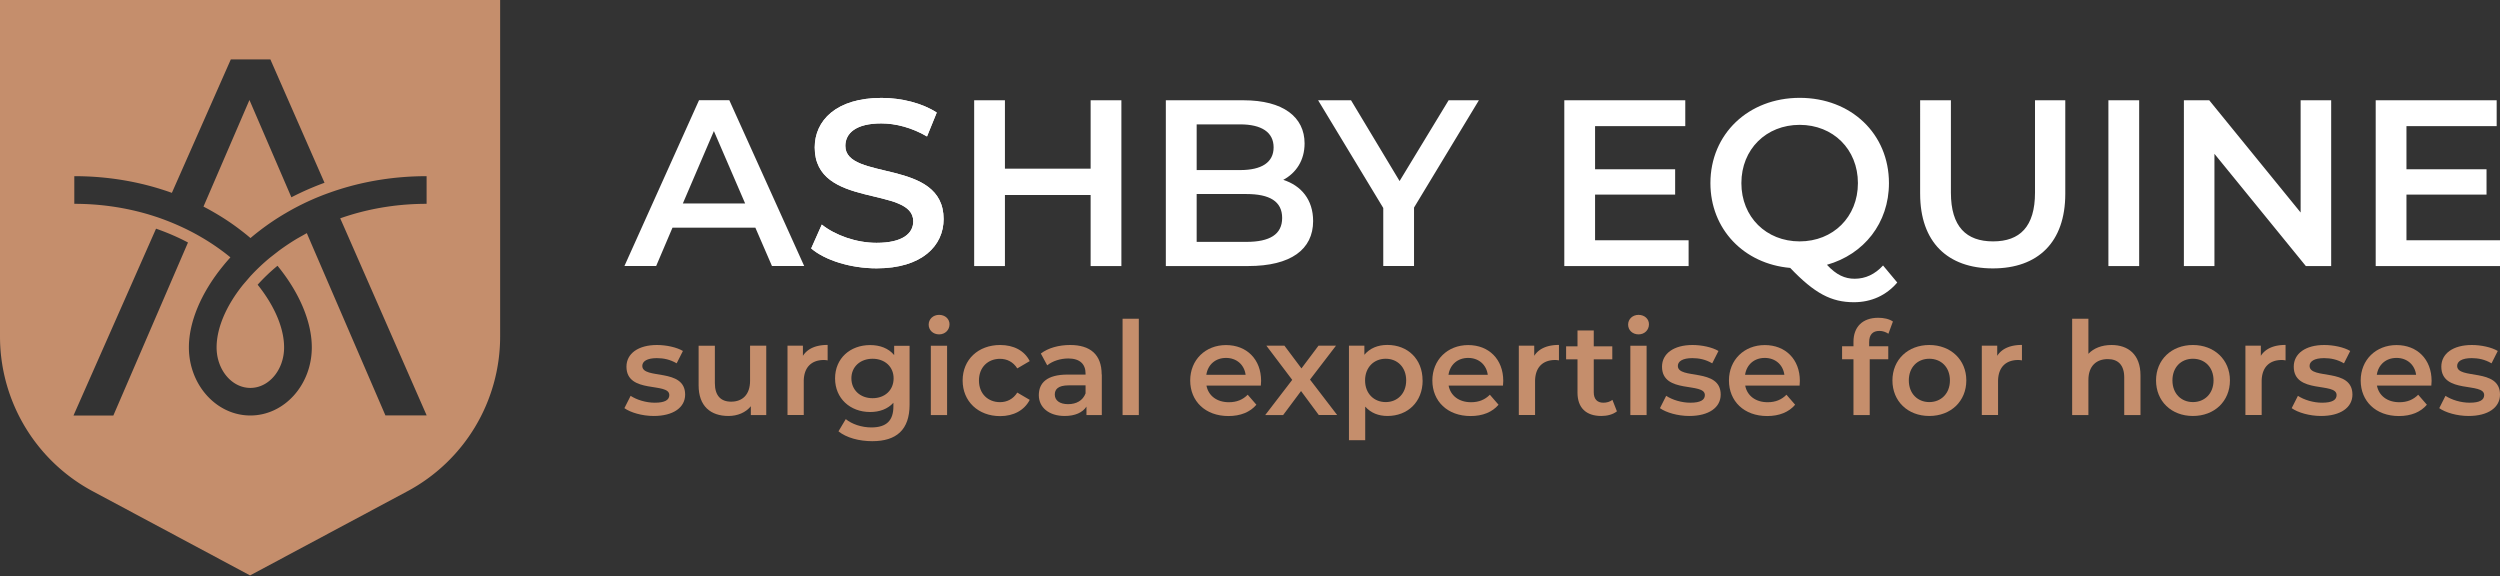
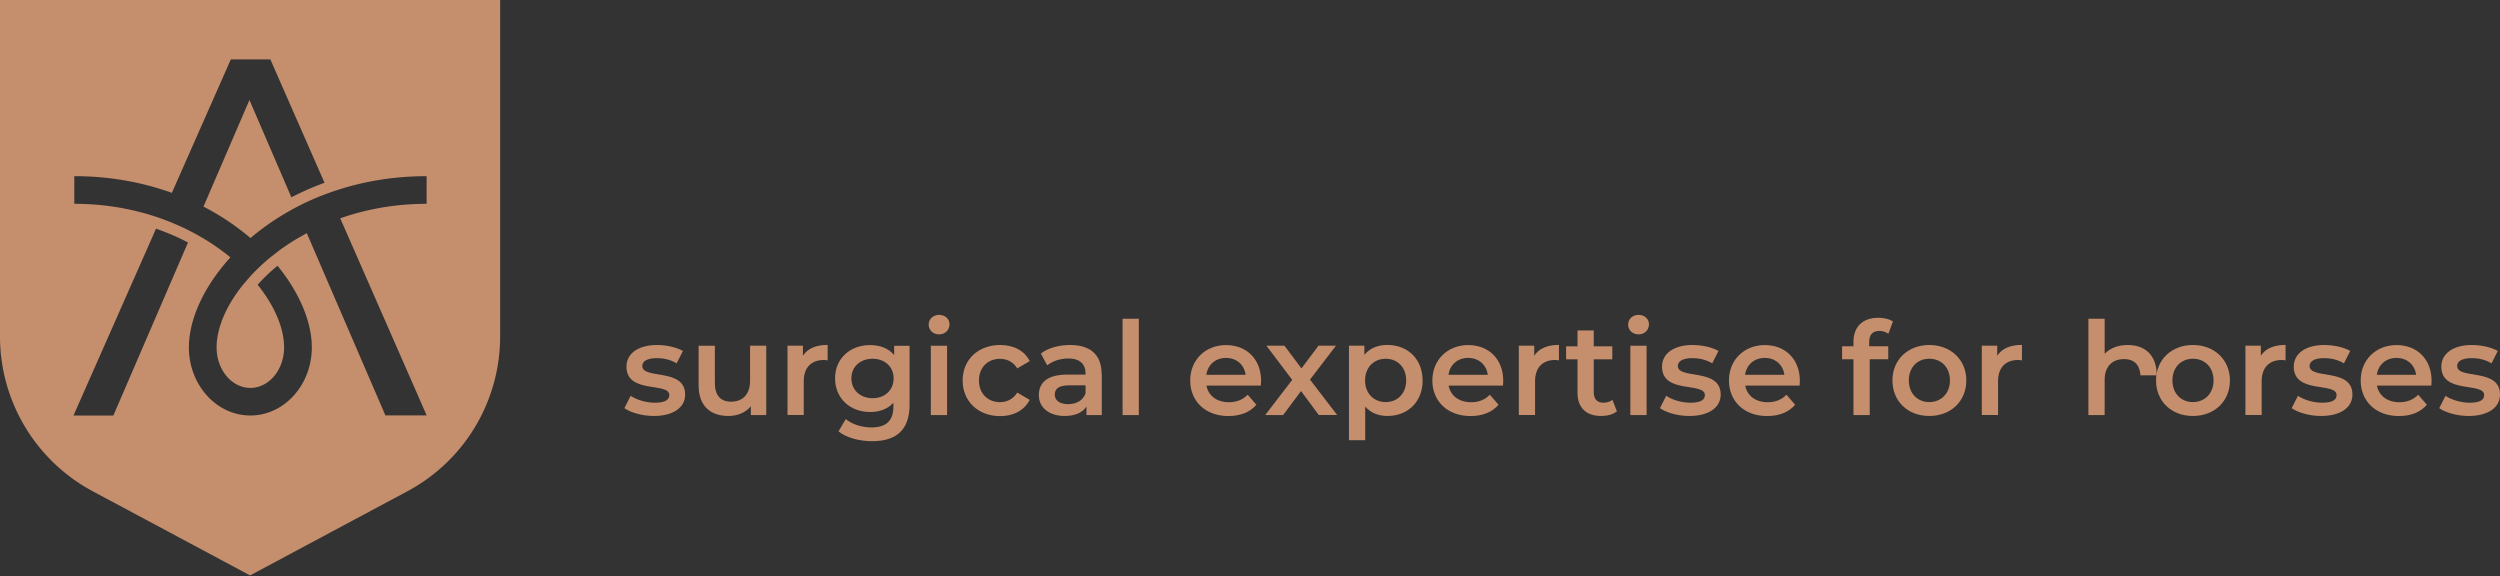
<svg xmlns="http://www.w3.org/2000/svg" width="360" height="83" fill="none">
  <rect width="100%" height="100%" fill="#333333" stroke="none" />
  <g fill="#fff">
-     <path d="M108.77 32.78H96.84l-2.35 5.52h-4.57l10.74-23.87h4.36L115.8 38.3h-4.64l-2.39-5.52zm-1.47-3.48l-4.5-10.43-4.47 10.43h8.97z" />
    <use href="#B" />
    <use href="#B" />
-     <path d="M161.48 14.44v23.87h-4.43V28.08h-12.34v10.23h-4.43V14.44h4.43v9.85h12.34v-9.85h4.43zm27.61 17.39c0 4.09-3.21 6.48-9.34 6.48h-11.87V14.44h11.18c5.73 0 8.8 2.42 8.8 6.21 0 2.46-1.23 4.26-3.07 5.25 2.56.82 4.3 2.83 4.3 5.93zm-16.77-13.92v6.58h6.27c3.07 0 4.81-1.09 4.81-3.27s-1.74-3.31-4.81-3.31h-6.27zm12.31 13.47c0-2.39-1.81-3.44-5.15-3.44h-7.16v6.89h7.16c3.34 0 5.15-1.06 5.15-3.44v-.01zm18.99-1.5v8.42h-4.43v-8.35l-9.38-15.51h4.74l6.99 11.63 7.06-11.63h4.36l-9.34 15.45v-.01zm39.54 4.71v3.72h-17.9V14.44h17.42v3.72h-12.99v6.21h11.53v3.65h-11.53v6.58h13.47v-.01zm30.04 6.1c-1.57 1.84-3.72 2.83-6.24 2.83-3.24 0-5.66-1.26-9.17-4.94-6.68-.58-11.49-5.59-11.49-12.21 0-7.06 5.46-12.28 12.86-12.28s12.85 5.18 12.85 12.28c0 5.76-3.61 10.26-8.93 11.76 1.36 1.47 2.59 2.01 3.99 2.01 1.57 0 2.93-.65 4.09-1.91l2.05 2.46h-.01zm-14.05-5.93c4.81 0 8.39-3.51 8.39-8.39s-3.58-8.39-8.39-8.39-8.39 3.51-8.39 8.39 3.58 8.39 8.39 8.39zm17.35-6.85V14.44h4.43v13.3c0 4.91 2.22 7.02 6.07 7.02s6.04-2.11 6.04-7.02v-13.3h4.36v13.47c0 6.96-3.92 10.74-10.43 10.74s-10.47-3.78-10.47-10.74zm27.11-13.47h4.43v23.87h-4.43V14.44zm32.08 0v23.87h-3.65l-13.16-16.16v16.16h-4.4V14.44h3.65l13.16 16.16V14.44h4.4zM360 34.59v3.72h-17.9V14.44h17.42v3.72h-12.99v6.21h11.53v3.65h-11.53v6.58H360v-.01z" />
  </g>
  <g fill="#c58e6c">
    <use href="#C" />
    <path d="M110.34 49.79v9.98h-2.22V58.5c-.75.92-1.93 1.4-3.22 1.4-2.56 0-4.3-1.4-4.3-4.41v-5.7h2.34v5.38c0 1.81.86 2.67 2.34 2.67 1.63 0 2.73-1.01 2.73-3.01v-5.05h2.34l-.01.01z" />
    <use href="#D" />
    <path d="M130.98 49.79v8.47c0 3.63-1.89 5.27-5.38 5.27-1.87 0-3.72-.49-4.86-1.42l1.05-1.76c.88.73 2.3 1.2 3.68 1.2 2.21 0 3.18-1.01 3.18-3.03V58c-.82.9-2 1.33-3.35 1.33-2.86 0-5.05-1.94-5.05-4.84s2.19-4.8 5.05-4.8c1.4 0 2.64.45 3.46 1.44V49.8h2.22v-.01zm-2.3 4.69c0-1.68-1.27-2.82-3.03-2.82s-3.05 1.14-3.05 2.82 1.27 2.86 3.05 2.86 3.03-1.16 3.03-2.86zm5.05-7.74c0-.79.64-1.4 1.5-1.4s1.5.58 1.5 1.35c0 .82-.62 1.46-1.5 1.46s-1.5-.62-1.5-1.4v-.01zm.31 3.05h2.34v9.98h-2.34v-9.98zm4.58 4.99c0-2.99 2.24-5.1 5.4-5.1 1.94 0 3.5.8 4.26 2.32l-1.79 1.05c-.6-.95-1.5-1.38-2.49-1.38-1.72 0-3.03 1.2-3.03 3.12s1.31 3.12 3.03 3.12c.99 0 1.89-.43 2.49-1.38l1.79 1.05c-.77 1.5-2.32 2.34-4.26 2.34-3.16 0-5.4-2.13-5.4-5.12v-.02zm20.04-.86v5.85h-2.21v-1.22c-.56.86-1.64 1.35-3.14 1.35-2.28 0-3.72-1.25-3.72-2.99s1.12-2.97 4.15-2.97h2.58v-.15c0-1.36-.82-2.17-2.49-2.17-1.12 0-2.28.37-3.03.99l-.92-1.7c1.07-.82 2.62-1.23 4.22-1.23 2.88 0 4.54 1.36 4.54 4.24h.02zm-2.34 2.73v-1.16h-2.41c-1.59 0-2.02.6-2.02 1.33 0 .84.71 1.38 1.91 1.38s2.13-.52 2.52-1.55zm5.33-10.75h2.34v13.87h-2.34V45.9z" />
    <use href="#E" />
    <path d="M189.91 59.77l-2.56-3.46-2.58 3.46h-2.58l3.89-5.07-3.72-4.92h2.6l2.45 3.27 2.45-3.27h2.52l-3.74 4.88 3.91 5.1h-2.64v.01zm14.95-4.99c0 3.1-2.15 5.12-5.07 5.12-1.27 0-2.39-.43-3.2-1.35v4.84h-2.34V49.78h2.22v1.31c.79-.95 1.94-1.42 3.31-1.42 2.92 0 5.07 2.02 5.07 5.1l.01.01zm-2.37 0c0-1.91-1.27-3.12-2.95-3.12s-2.97 1.22-2.97 3.12 1.29 3.12 2.97 3.12 2.95-1.22 2.95-3.12z" />
    <use href="#E" x="34.87" />
    <use href="#D" x="105.31" />
    <path d="M232.84 59.23c-.56.45-1.4.67-2.24.67-2.19 0-3.44-1.16-3.44-3.36v-4.8h-1.64v-1.87h1.64v-2.28h2.34v2.28h2.67v1.87h-2.67v4.75c0 .97.49 1.5 1.38 1.5.49 0 .95-.13 1.31-.41l.65 1.66v-.01zm1.61-12.49c0-.79.64-1.4 1.5-1.4s1.5.58 1.5 1.35c0 .82-.62 1.46-1.5 1.46s-1.5-.62-1.5-1.4v-.01zm.32 3.05h2.34v9.98h-2.34v-9.98z" />
    <use href="#C" x="149.12" />
    <use href="#E" x="77.58" />
    <path d="M269.16 49.26v.6h2.75v1.87h-2.67v8.04h-2.34v-8.04h-1.64v-1.87h1.64v-.64c0-2.09 1.25-3.46 3.57-3.46.8 0 1.59.17 2.11.54l-.65 1.76c-.36-.24-.8-.41-1.29-.41-.97 0-1.48.54-1.48 1.61z" />
    <use href="#F" />
    <use href="#D" x="171.98" />
-     <path d="M308.23 54.05v5.72h-2.34v-5.42c0-1.78-.88-2.64-2.37-2.64-1.66 0-2.79 1.01-2.79 3.01v5.05h-2.34V45.9h2.34v5.05c.77-.82 1.94-1.27 3.33-1.27 2.39 0 4.17 1.36 4.17 4.37z" />
+     <path d="M308.23 54.05v5.72v-5.42c0-1.78-.88-2.64-2.37-2.64-1.66 0-2.79 1.01-2.79 3.01v5.05h-2.34V45.9h2.34v5.05c.77-.82 1.94-1.27 3.33-1.27 2.39 0 4.17 1.36 4.17 4.37z" />
    <use href="#F" x="37.96" />
    <use href="#D" x="209.94" />
    <path d="M330 58.78l.9-1.78c.88.58 2.22.99 3.48.99 1.48 0 2.09-.41 2.09-1.1 0-1.91-6.17-.11-6.17-4.09 0-1.89 1.7-3.12 4.39-3.12 1.33 0 2.84.32 3.74.86l-.9 1.78c-.95-.56-1.91-.75-2.86-.75-1.42 0-2.09.47-2.09 1.12 0 2.02 6.17.22 6.17 4.13 0 1.87-1.72 3.08-4.52 3.08-1.66 0-3.33-.49-4.22-1.12H330z" />
    <use href="#E" x="168.55" />
    <use href="#C" x="261.34" />
    <path d="M0 0v48.46a25.27 25.27 0 0 0 13.35 22.28l22.66 12.12 22.66-12.12a25.27 25.27 0 0 0 13.35-22.28V0H0zm16.33 59.84h-5.75l11.89-26.91c1.59.55 3.14 1.22 4.6 1.99L16.32 59.84h.01zm39.18 0l-10.7-24.8-.63-1.47-1.4.79a33.52 33.52 0 0 0-2.6 1.73l-1.26.98c-1.06.87-2.01 1.78-2.87 2.71L35 41c-2.47 3.07-3.81 6.28-3.81 9.03 0 3.21 2.18 5.83 4.86 5.83s4.86-2.61 4.86-5.83c0-2.75-1.35-5.96-3.81-9.03a26.62 26.62 0 0 1 2.86-2.73c3.2 3.91 4.94 8.13 4.94 11.75 0 5.41-3.97 9.81-8.85 9.81s-8.85-4.4-8.85-9.81c0-3.63 1.74-7.84 4.94-11.75.33-.41.68-.81 1.04-1.21-.4-.33-.82-.66-1.26-.98-.88-.65-1.83-1.28-2.82-1.86-.46-.27-.92-.53-1.4-.78-1.43-.75-2.96-1.42-4.58-2-.5-.18-1.01-.34-1.52-.5-3.31-1-6.96-1.59-10.9-1.59v-3.98c4.56 0 8.75.7 12.53 1.89a38.7 38.7 0 0 1 1.52.51l.64-1.45 7.85-17.77h5.69l7.8 17.77a40.73 40.73 0 0 0-4.77 2.09L35.92 14.4l-5.99 13.89-.63 1.46c.48.25.95.5 1.41.77 1.47.84 2.84 1.76 4.1 2.74a31.15 31.15 0 0 1 1.26 1.02 31.15 31.15 0 0 1 1.26-1.02 35.48 35.48 0 0 1 3.88-2.61c.46-.27.92-.53 1.4-.78a36.33 36.33 0 0 1 4.78-2.1c.5-.18 1-.35 1.51-.51 3.78-1.19 7.98-1.89 12.53-1.89v3.98c-3.95 0-7.61.59-10.92 1.59-.52.16-1.02.32-1.52.5l.65 1.47 11.8 26.91h-5.92l-.01.02z" />
  </g>
  <defs>
-     <path id="B" d="M116.81 35.78l1.53-3.44c1.91 1.53 4.94 2.63 7.88 2.63 3.72 0 5.29-1.33 5.29-3.1 0-5.15-14.19-1.77-14.19-10.64 0-3.85 3.07-7.13 9.62-7.13 2.86 0 5.87.75 7.95 2.11l-1.4 3.44c-2.15-1.26-4.5-1.88-6.58-1.88-3.68 0-5.18 1.43-5.18 3.24 0 5.08 14.15 1.77 14.15 10.54 0 3.82-3.1 7.09-9.65 7.09-3.72 0-7.43-1.16-9.41-2.86h-.01z" />
    <path id="C" d="M89.91 58.78l.9-1.78c.88.58 2.22.99 3.48.99 1.48 0 2.09-.41 2.09-1.1 0-1.91-6.17-.11-6.17-4.09 0-1.89 1.7-3.12 4.39-3.12 1.33 0 2.84.32 3.74.86l-.9 1.78c-.95-.56-1.91-.75-2.86-.75-1.42 0-2.09.47-2.09 1.12 0 2.02 6.17.22 6.17 4.13 0 1.87-1.72 3.08-4.52 3.08-1.66 0-3.33-.49-4.22-1.12h-.01z" />
    <path id="D" d="M119.18 49.68v2.22a2.78 2.78 0 0 0-.54-.06c-1.78 0-2.9 1.05-2.9 3.08v4.84h-2.34v-9.98h2.22v1.46c.67-1.05 1.89-1.57 3.55-1.57l.01.01z" />
    <path id="E" d="M181.56 55.53h-7.83c.28 1.46 1.5 2.39 3.23 2.39 1.12 0 2-.36 2.71-1.08l1.25 1.44c-.9 1.07-2.3 1.63-4.02 1.63-3.35 0-5.51-2.15-5.51-5.12s2.19-5.1 5.16-5.1 5.05 2.04 5.05 5.16c0 .19-.02.47-.04.69v-.01zm-7.85-1.56h5.66c-.19-1.44-1.29-2.43-2.82-2.43s-2.62.97-2.84 2.43z" />
    <path id="F" d="M272.51 54.78c0-2.99 2.24-5.1 5.31-5.1s5.33 2.11 5.33 5.1-2.22 5.12-5.33 5.12-5.31-2.13-5.31-5.12zm8.28 0c0-1.91-1.27-3.12-2.97-3.12s-2.95 1.22-2.95 3.12 1.27 3.12 2.95 3.12 2.97-1.22 2.97-3.12z" />
  </defs>
</svg>